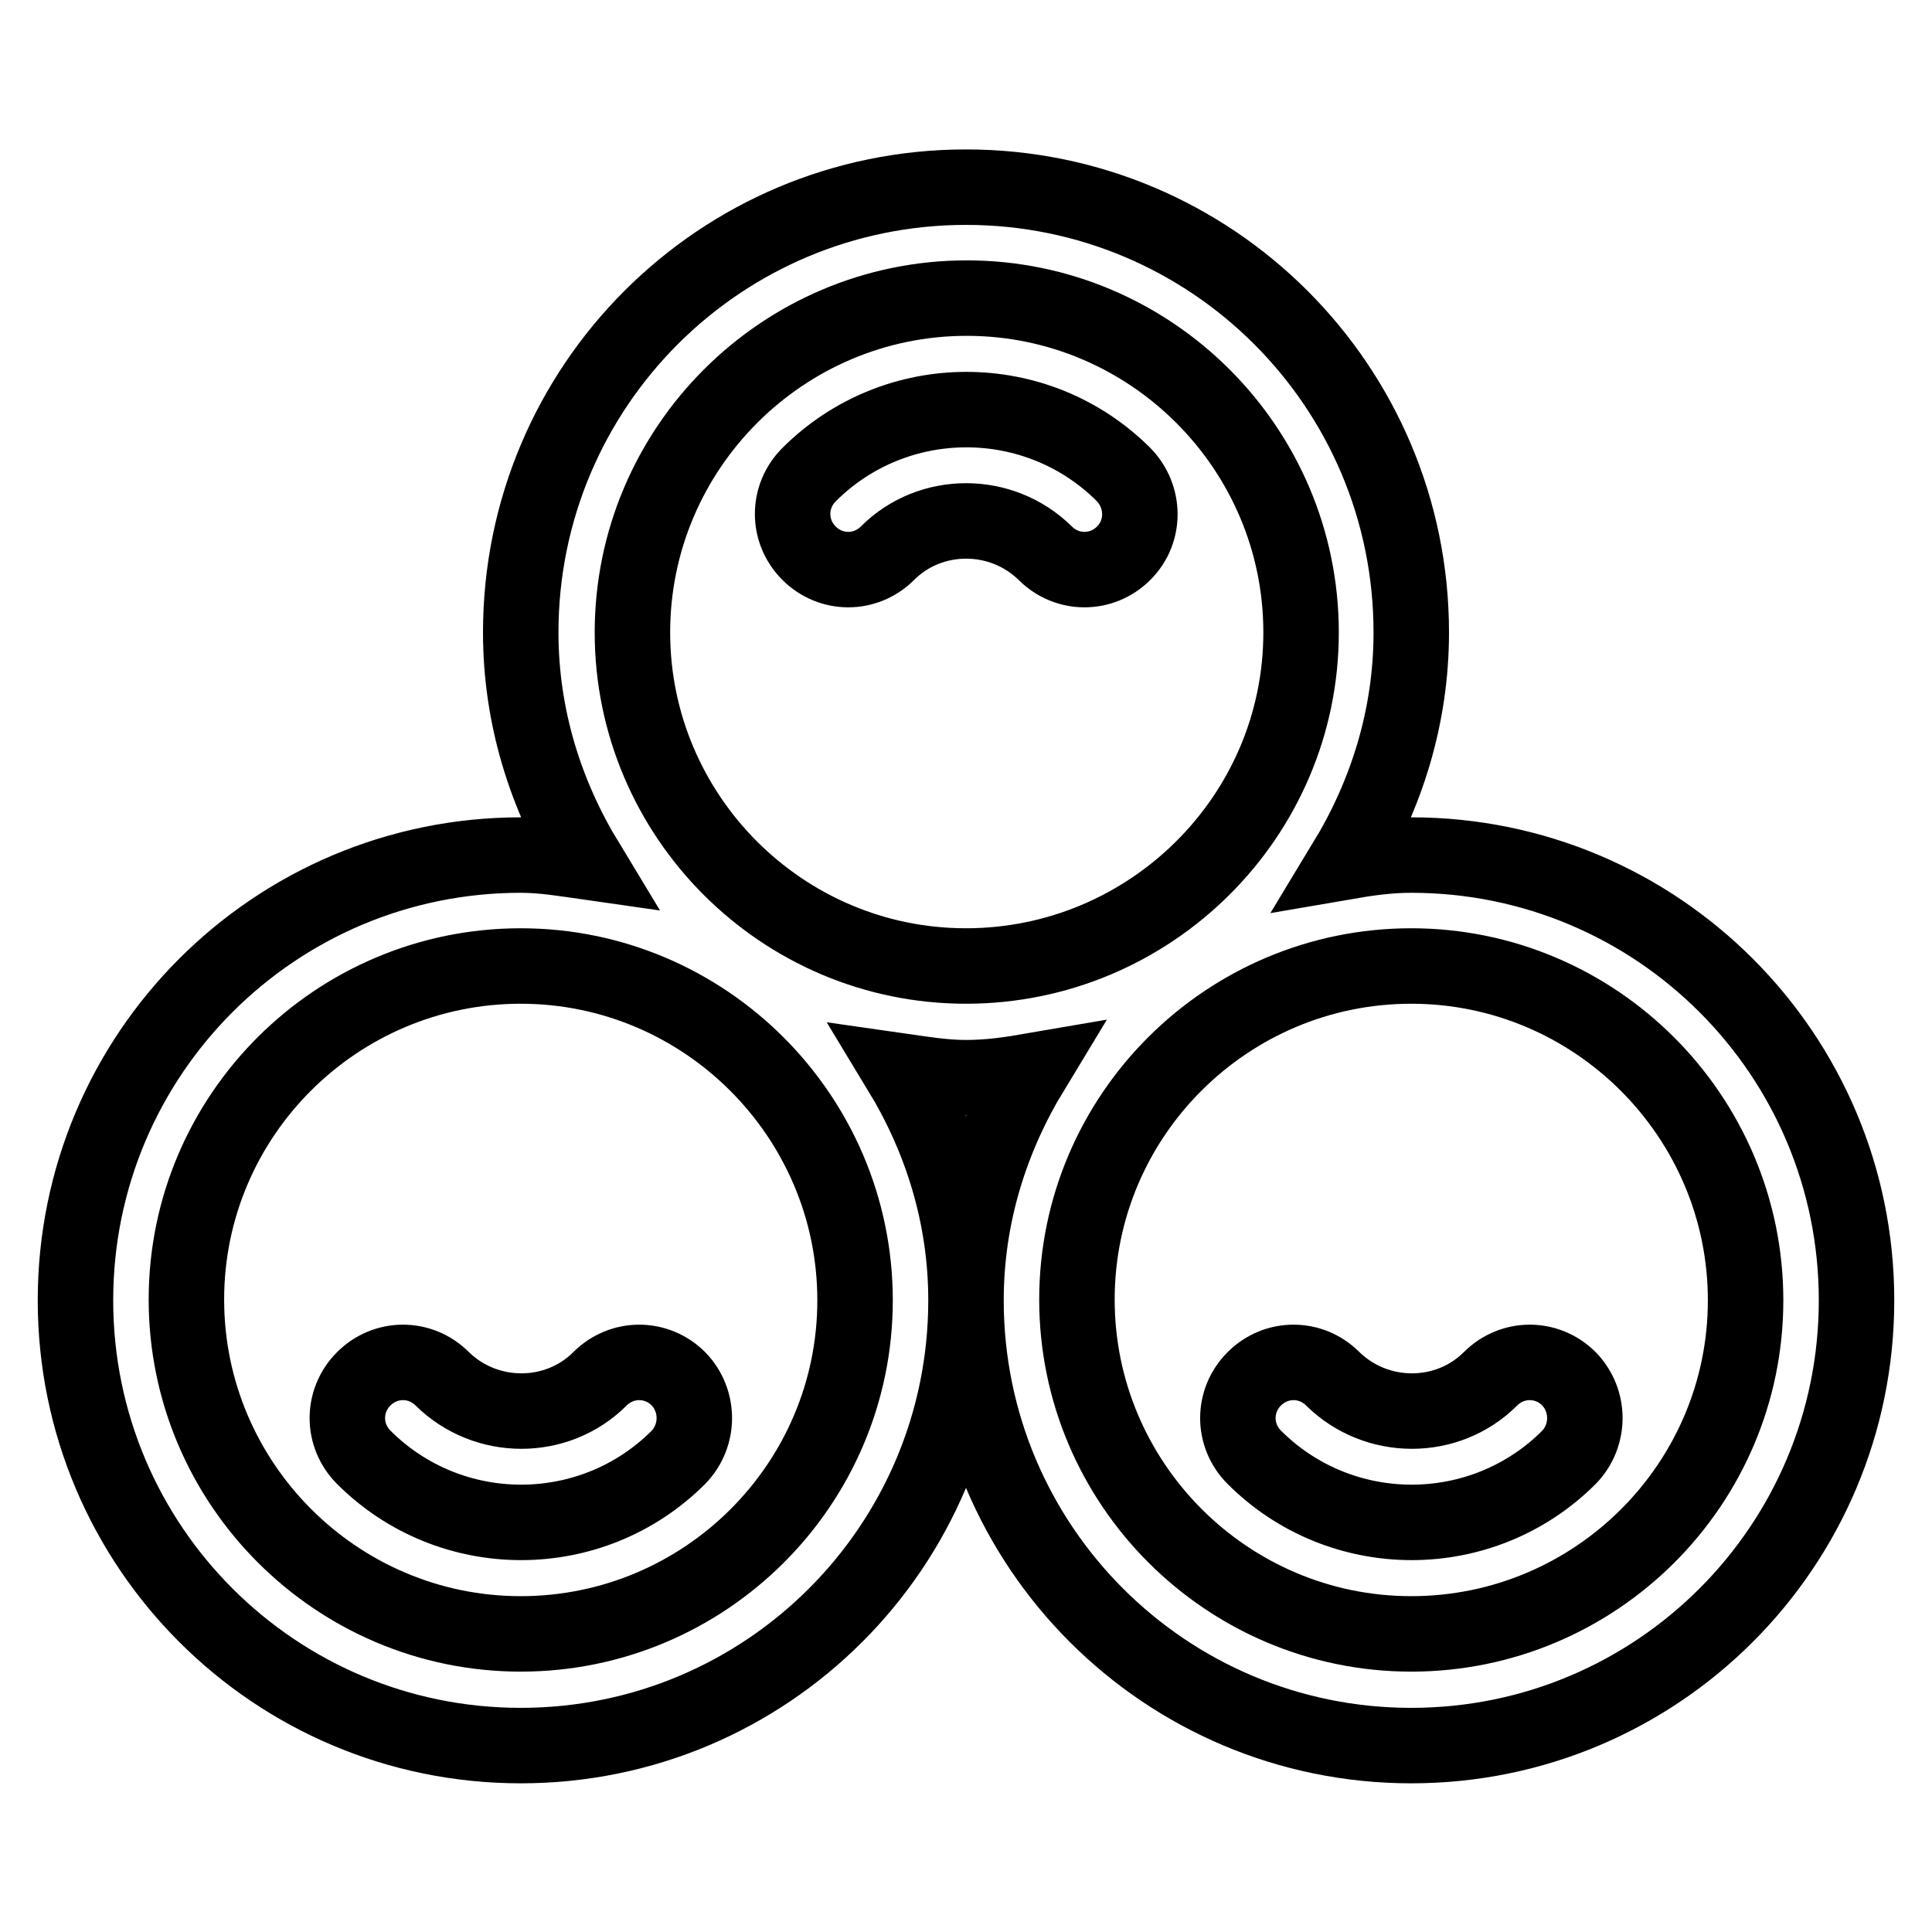
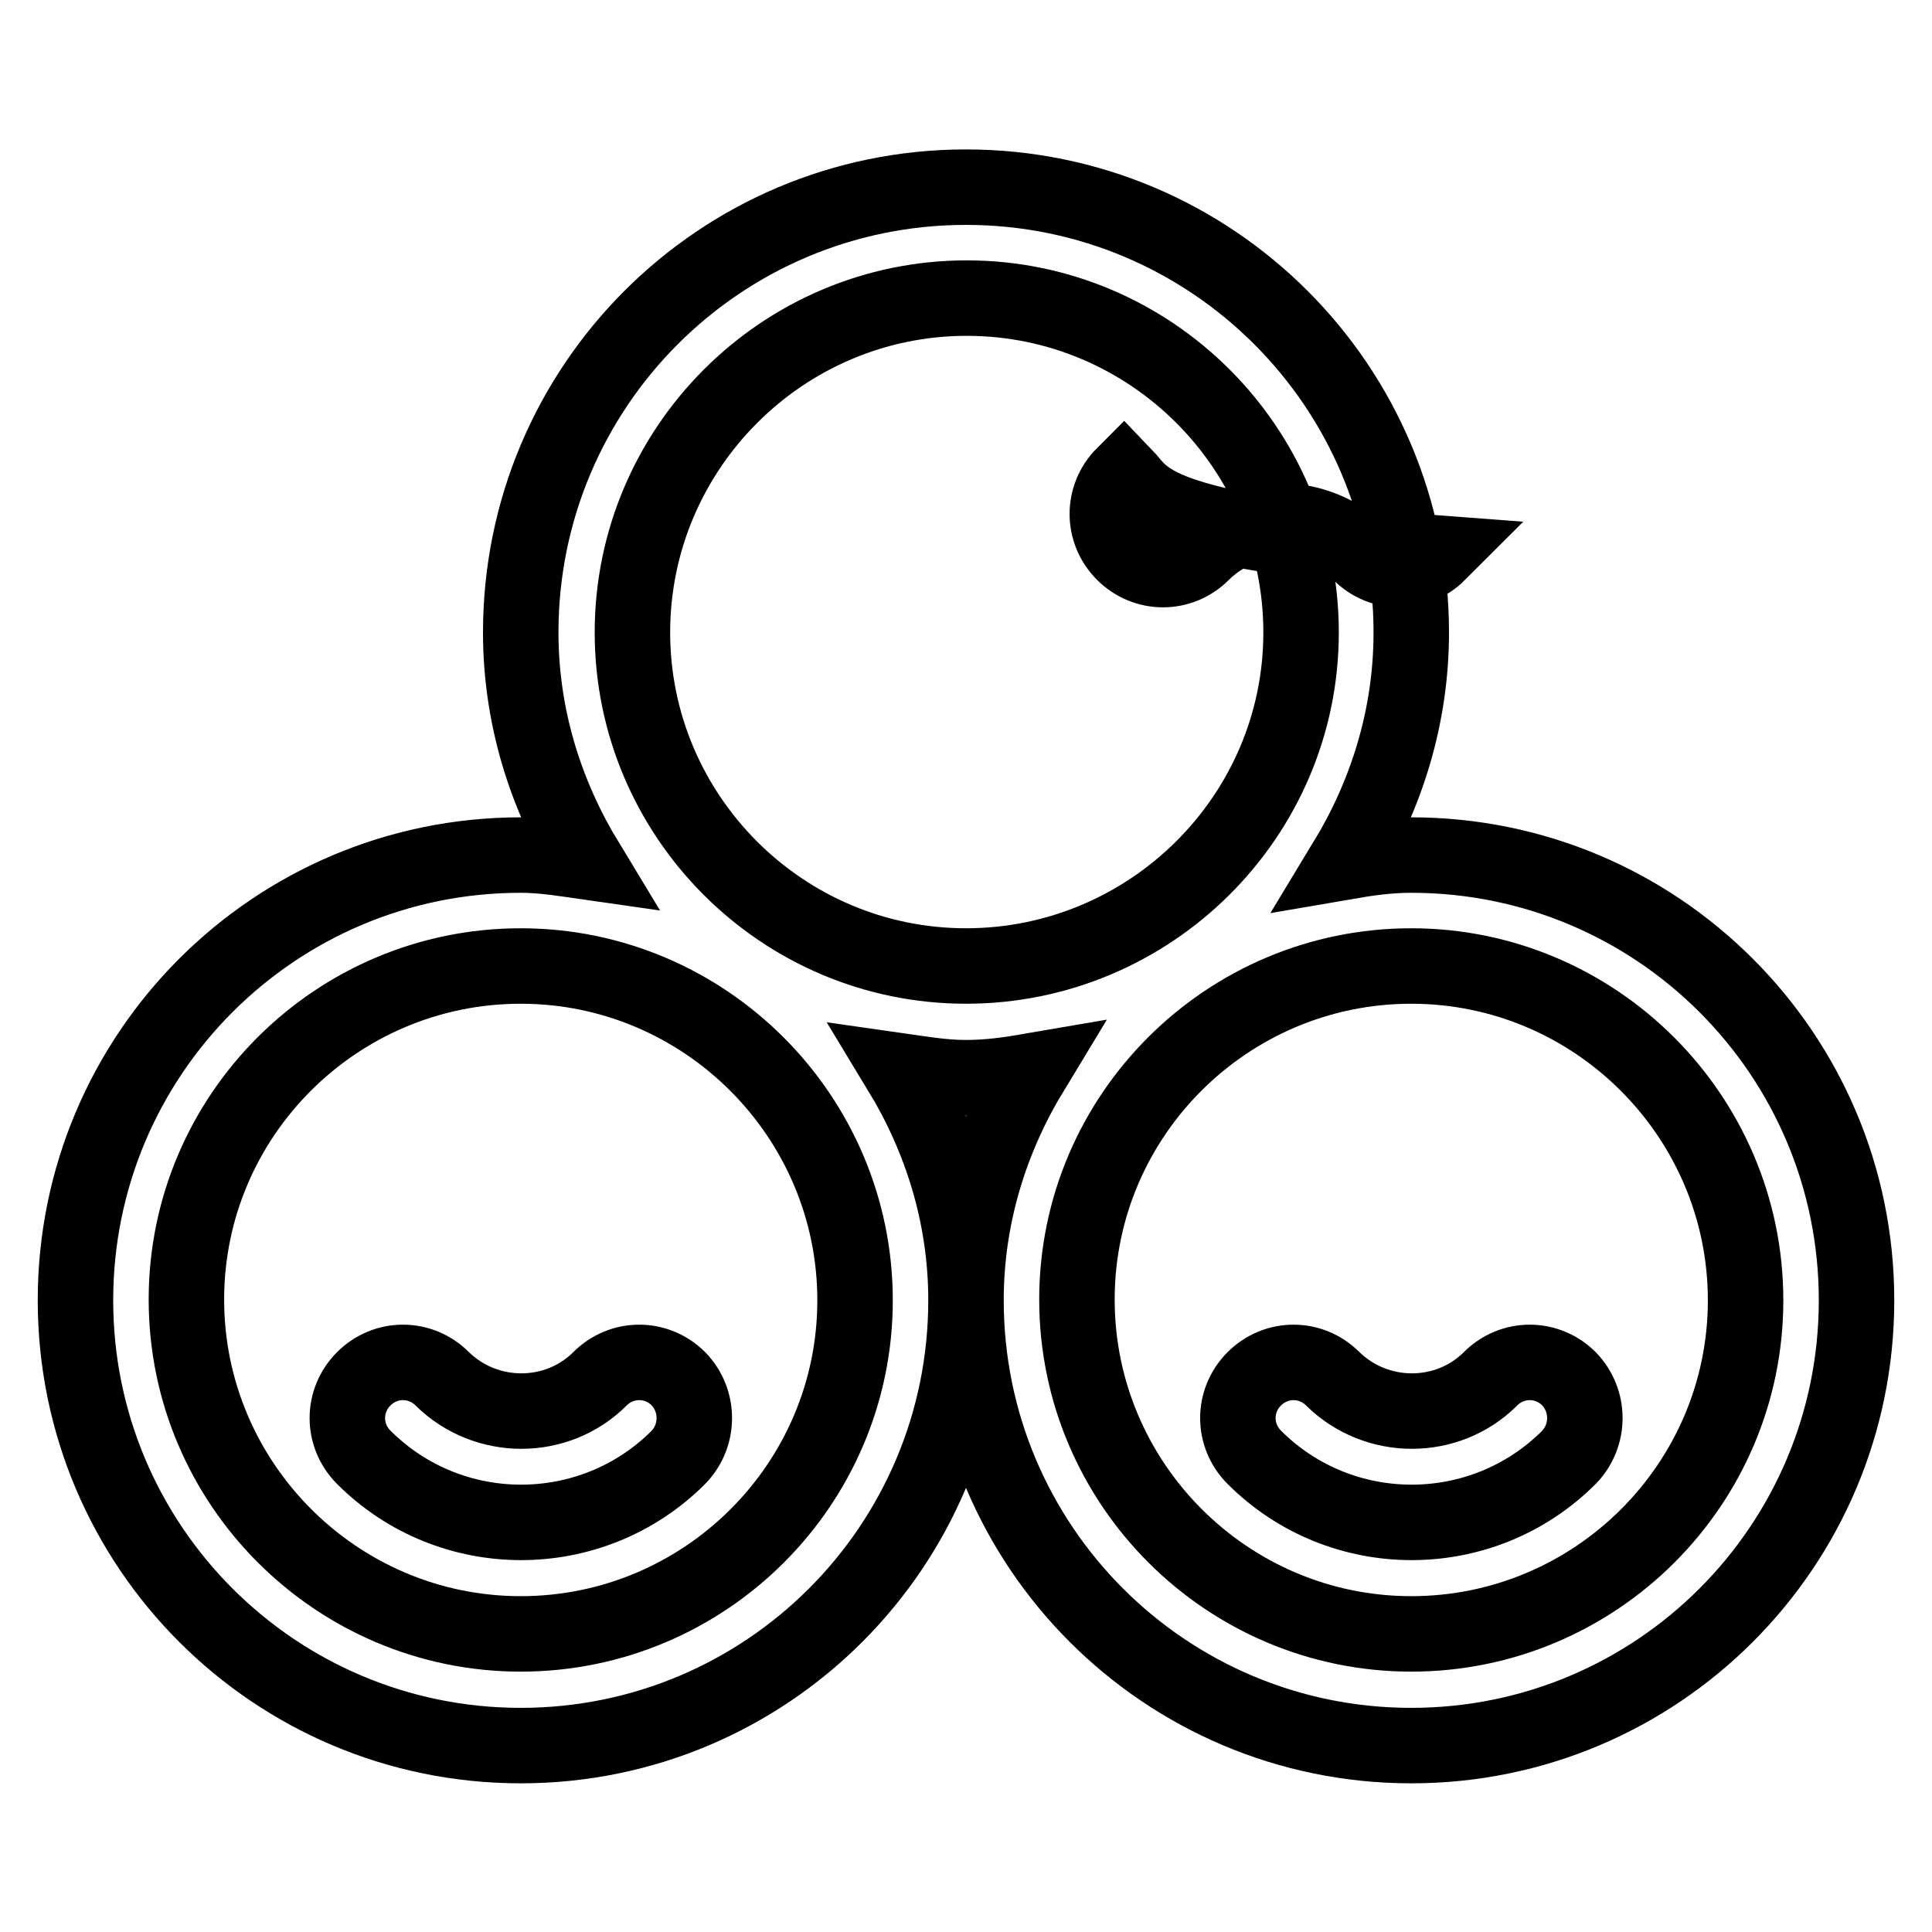
<svg xmlns="http://www.w3.org/2000/svg" version="1.1" x="0px" y="0px" viewBox="0 0 256 256" enable-background="new 0 0 256 256" xml:space="preserve">
  <g>
-     <path stroke-width="10" fill-opacity="0" stroke="#000000" d="M187,113.3c-3,0-5.8,0.4-8.7,0.9c5.4-8.9,8.7-19.2,8.7-30.4c0-32.6-26.4-59-59-59c-32.6,0-59,26.4-59,59 c0,11.2,3.3,21.5,8.7,30.4c-2.8-0.4-5.7-0.9-8.7-0.9c-32.6,0-59,26.4-59,59c0,32.6,26.4,59,59,59s59-26.4,59-59 c0-11.2-3.3-21.5-8.7-30.4c2.8,0.4,5.7,0.9,8.7,0.9s5.8-0.4,8.7-0.9c-5.4,8.9-8.7,19.2-8.7,30.4c0,32.6,26.4,59,59,59 s59-26.4,59-59C246,139.7,219.6,113.3,187,113.3z M69,216.5c-24.4,0-44.3-19.9-44.3-44.3S44.6,128,69,128s44.3,19.9,44.3,44.3 S93.4,216.5,69,216.5z M83.8,83.8c0-24.4,19.9-44.3,44.3-44.3c24.4,0,44.3,19.9,44.3,44.3S152.4,128,128,128 C103.6,128,83.8,108.1,83.8,83.8z M187,216.5c-24.4,0-44.3-19.9-44.3-44.3S162.6,128,187,128s44.3,19.9,44.3,44.3 S211.4,216.5,187,216.5z M148.9,62.9c-11.5-11.5-30.2-11.5-41.7,0c-2.9,2.9-2.9,7.5,0,10.4s7.5,2.9,10.4,0c5.7-5.7,15.1-5.7,20.9,0 c2.9,2.9,7.5,2.9,10.4,0C151.8,70.4,151.7,65.8,148.9,62.9z M89.9,182.7c-2.9-2.9-7.5-2.9-10.4,0c-5.7,5.7-15.1,5.7-20.9,0 c-2.9-2.9-7.5-2.9-10.4,0c-2.9,2.9-2.9,7.5,0,10.4c11.5,11.5,30.2,11.5,41.7,0C92.7,190.2,92.7,185.6,89.9,182.7z M207.9,182.7 c-2.9-2.9-7.5-2.9-10.4,0c-5.7,5.7-15.1,5.7-20.9,0c-2.9-2.9-7.5-2.9-10.4,0s-2.9,7.5,0,10.4c11.5,11.5,30.2,11.5,41.7,0 C210.7,190.2,210.7,185.6,207.9,182.7z" />
+     <path stroke-width="10" fill-opacity="0" stroke="#000000" d="M187,113.3c-3,0-5.8,0.4-8.7,0.9c5.4-8.9,8.7-19.2,8.7-30.4c0-32.6-26.4-59-59-59c-32.6,0-59,26.4-59,59 c0,11.2,3.3,21.5,8.7,30.4c-2.8-0.4-5.7-0.9-8.7-0.9c-32.6,0-59,26.4-59,59c0,32.6,26.4,59,59,59s59-26.4,59-59 c0-11.2-3.3-21.5-8.7-30.4c2.8,0.4,5.7,0.9,8.7,0.9s5.8-0.4,8.7-0.9c-5.4,8.9-8.7,19.2-8.7,30.4c0,32.6,26.4,59,59,59 s59-26.4,59-59C246,139.7,219.6,113.3,187,113.3z M69,216.5c-24.4,0-44.3-19.9-44.3-44.3S44.6,128,69,128s44.3,19.9,44.3,44.3 S93.4,216.5,69,216.5z M83.8,83.8c0-24.4,19.9-44.3,44.3-44.3c24.4,0,44.3,19.9,44.3,44.3S152.4,128,128,128 C103.6,128,83.8,108.1,83.8,83.8z M187,216.5c-24.4,0-44.3-19.9-44.3-44.3S162.6,128,187,128s44.3,19.9,44.3,44.3 S211.4,216.5,187,216.5z M148.9,62.9c-2.9,2.9-2.9,7.5,0,10.4s7.5,2.9,10.4,0c5.7-5.7,15.1-5.7,20.9,0 c2.9,2.9,7.5,2.9,10.4,0C151.8,70.4,151.7,65.8,148.9,62.9z M89.9,182.7c-2.9-2.9-7.5-2.9-10.4,0c-5.7,5.7-15.1,5.7-20.9,0 c-2.9-2.9-7.5-2.9-10.4,0c-2.9,2.9-2.9,7.5,0,10.4c11.5,11.5,30.2,11.5,41.7,0C92.7,190.2,92.7,185.6,89.9,182.7z M207.9,182.7 c-2.9-2.9-7.5-2.9-10.4,0c-5.7,5.7-15.1,5.7-20.9,0c-2.9-2.9-7.5-2.9-10.4,0s-2.9,7.5,0,10.4c11.5,11.5,30.2,11.5,41.7,0 C210.7,190.2,210.7,185.6,207.9,182.7z" />
  </g>
</svg>